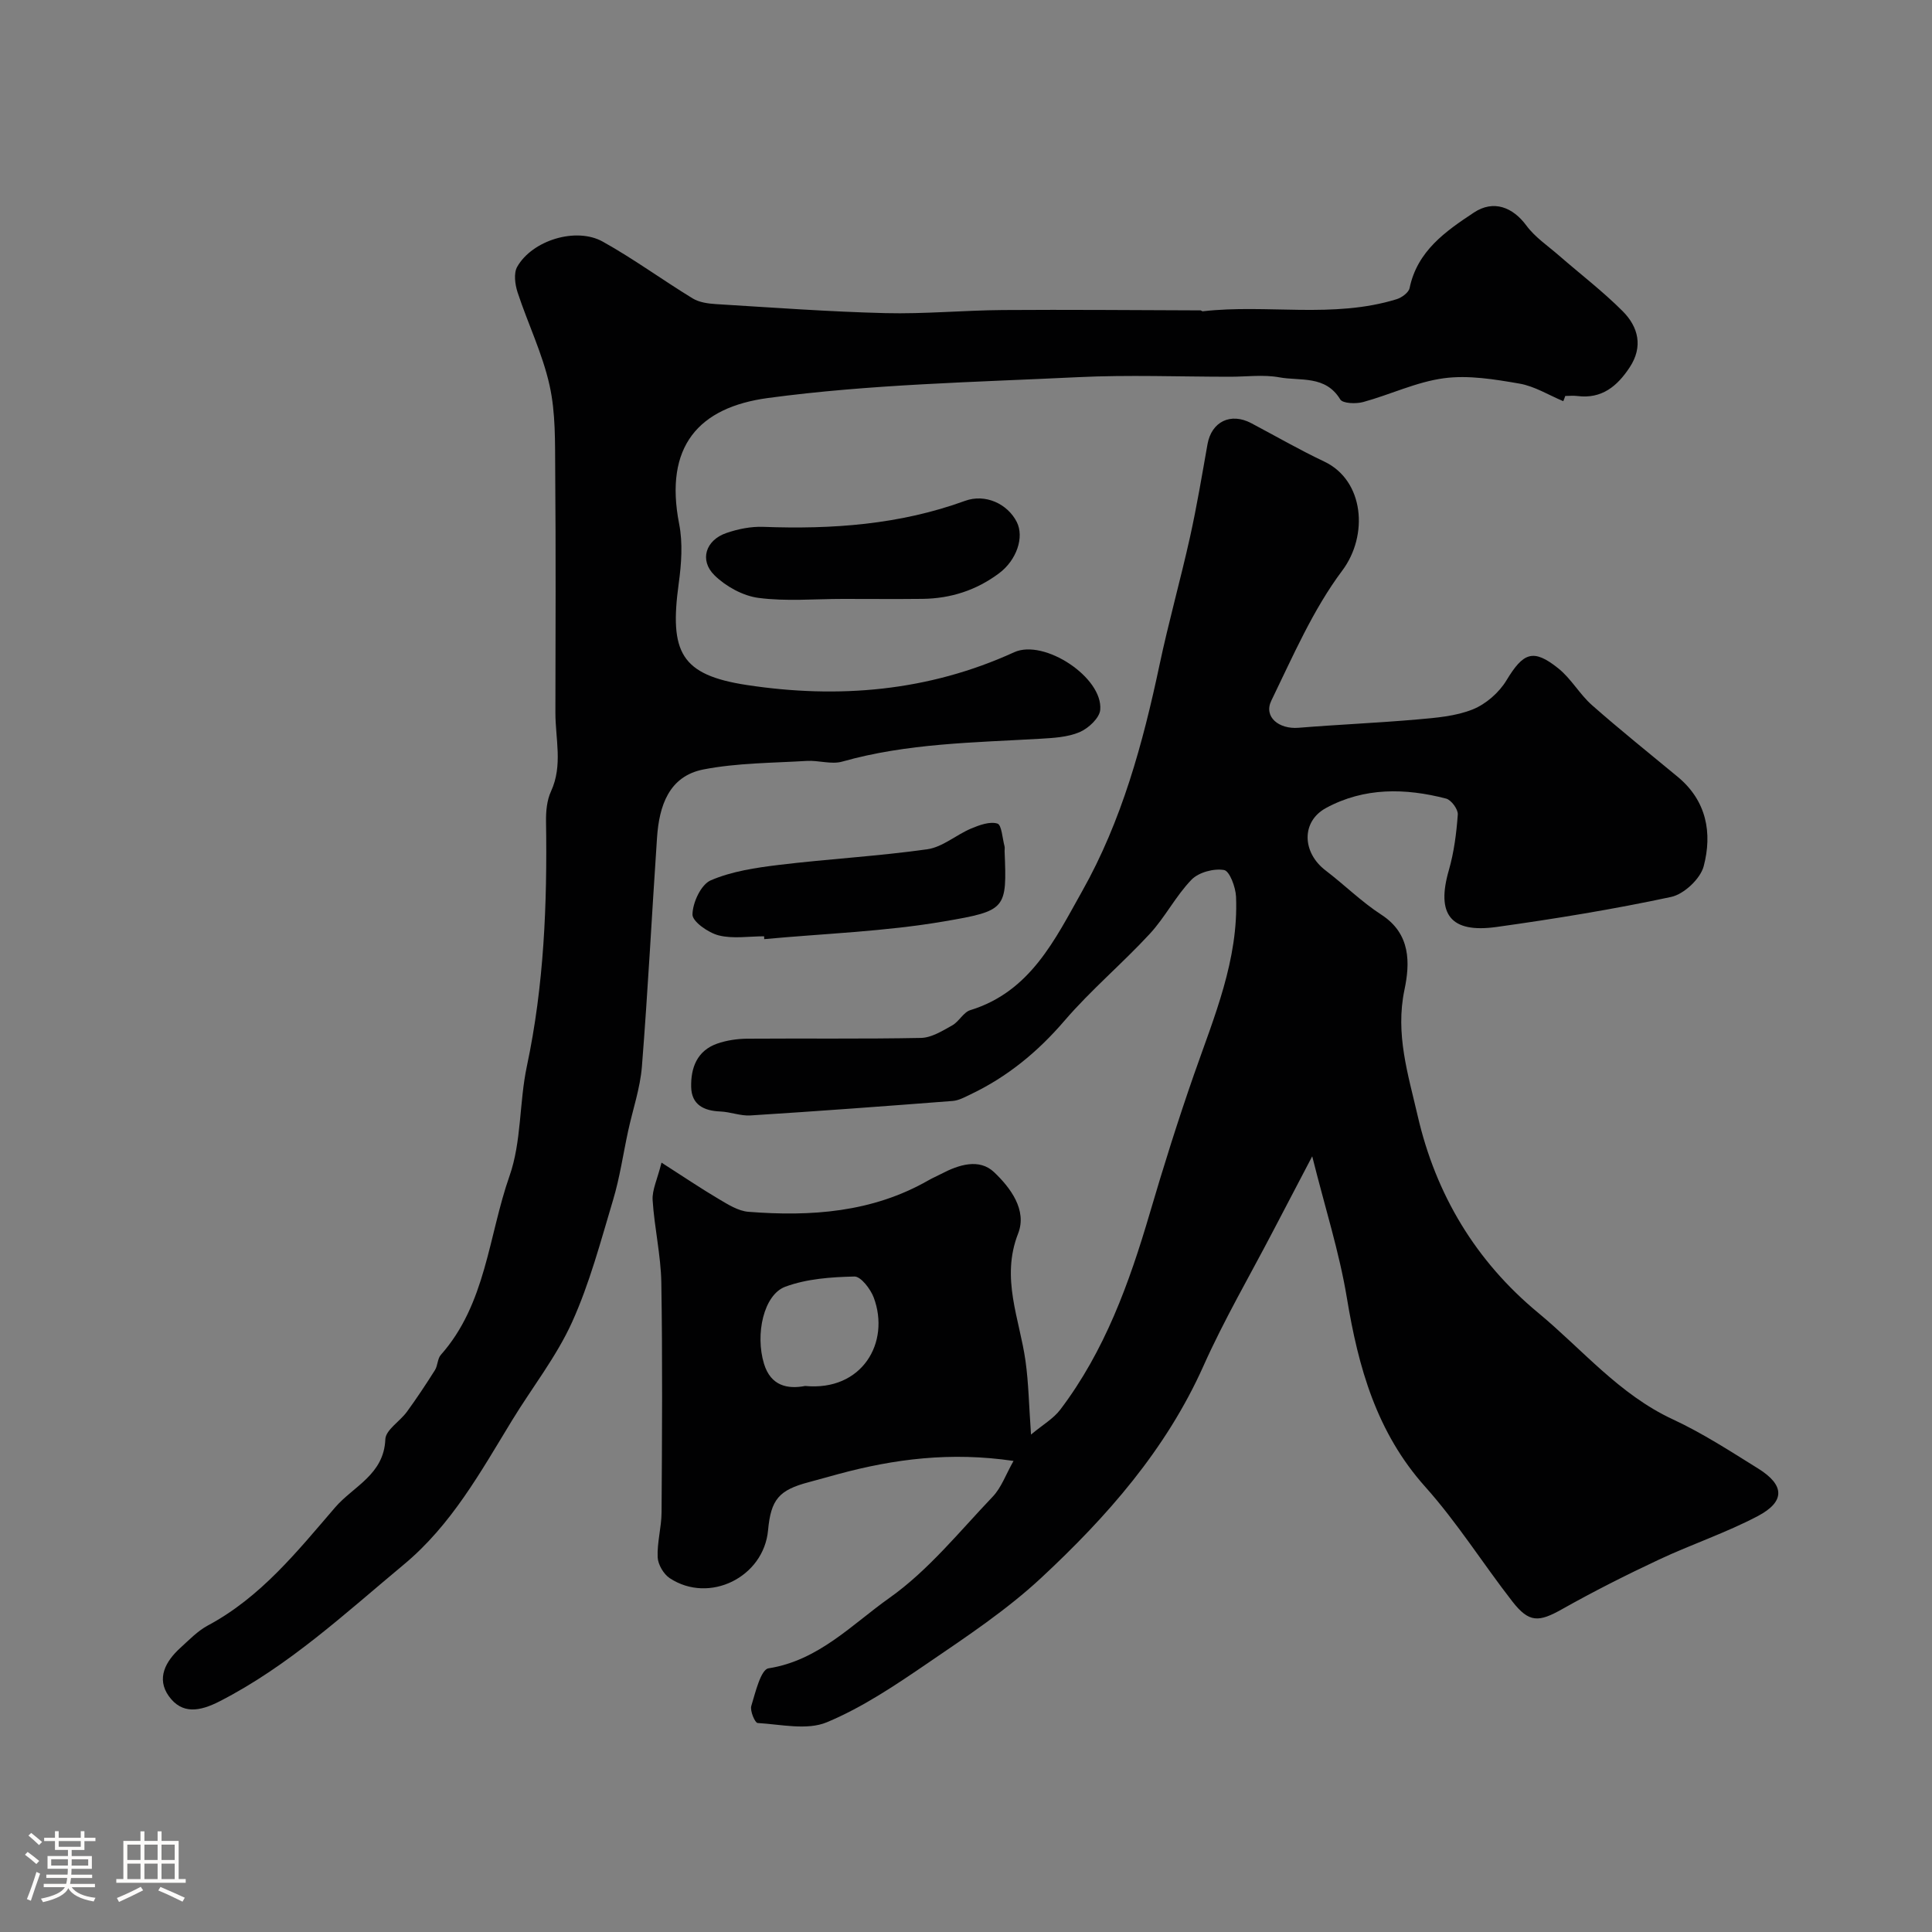
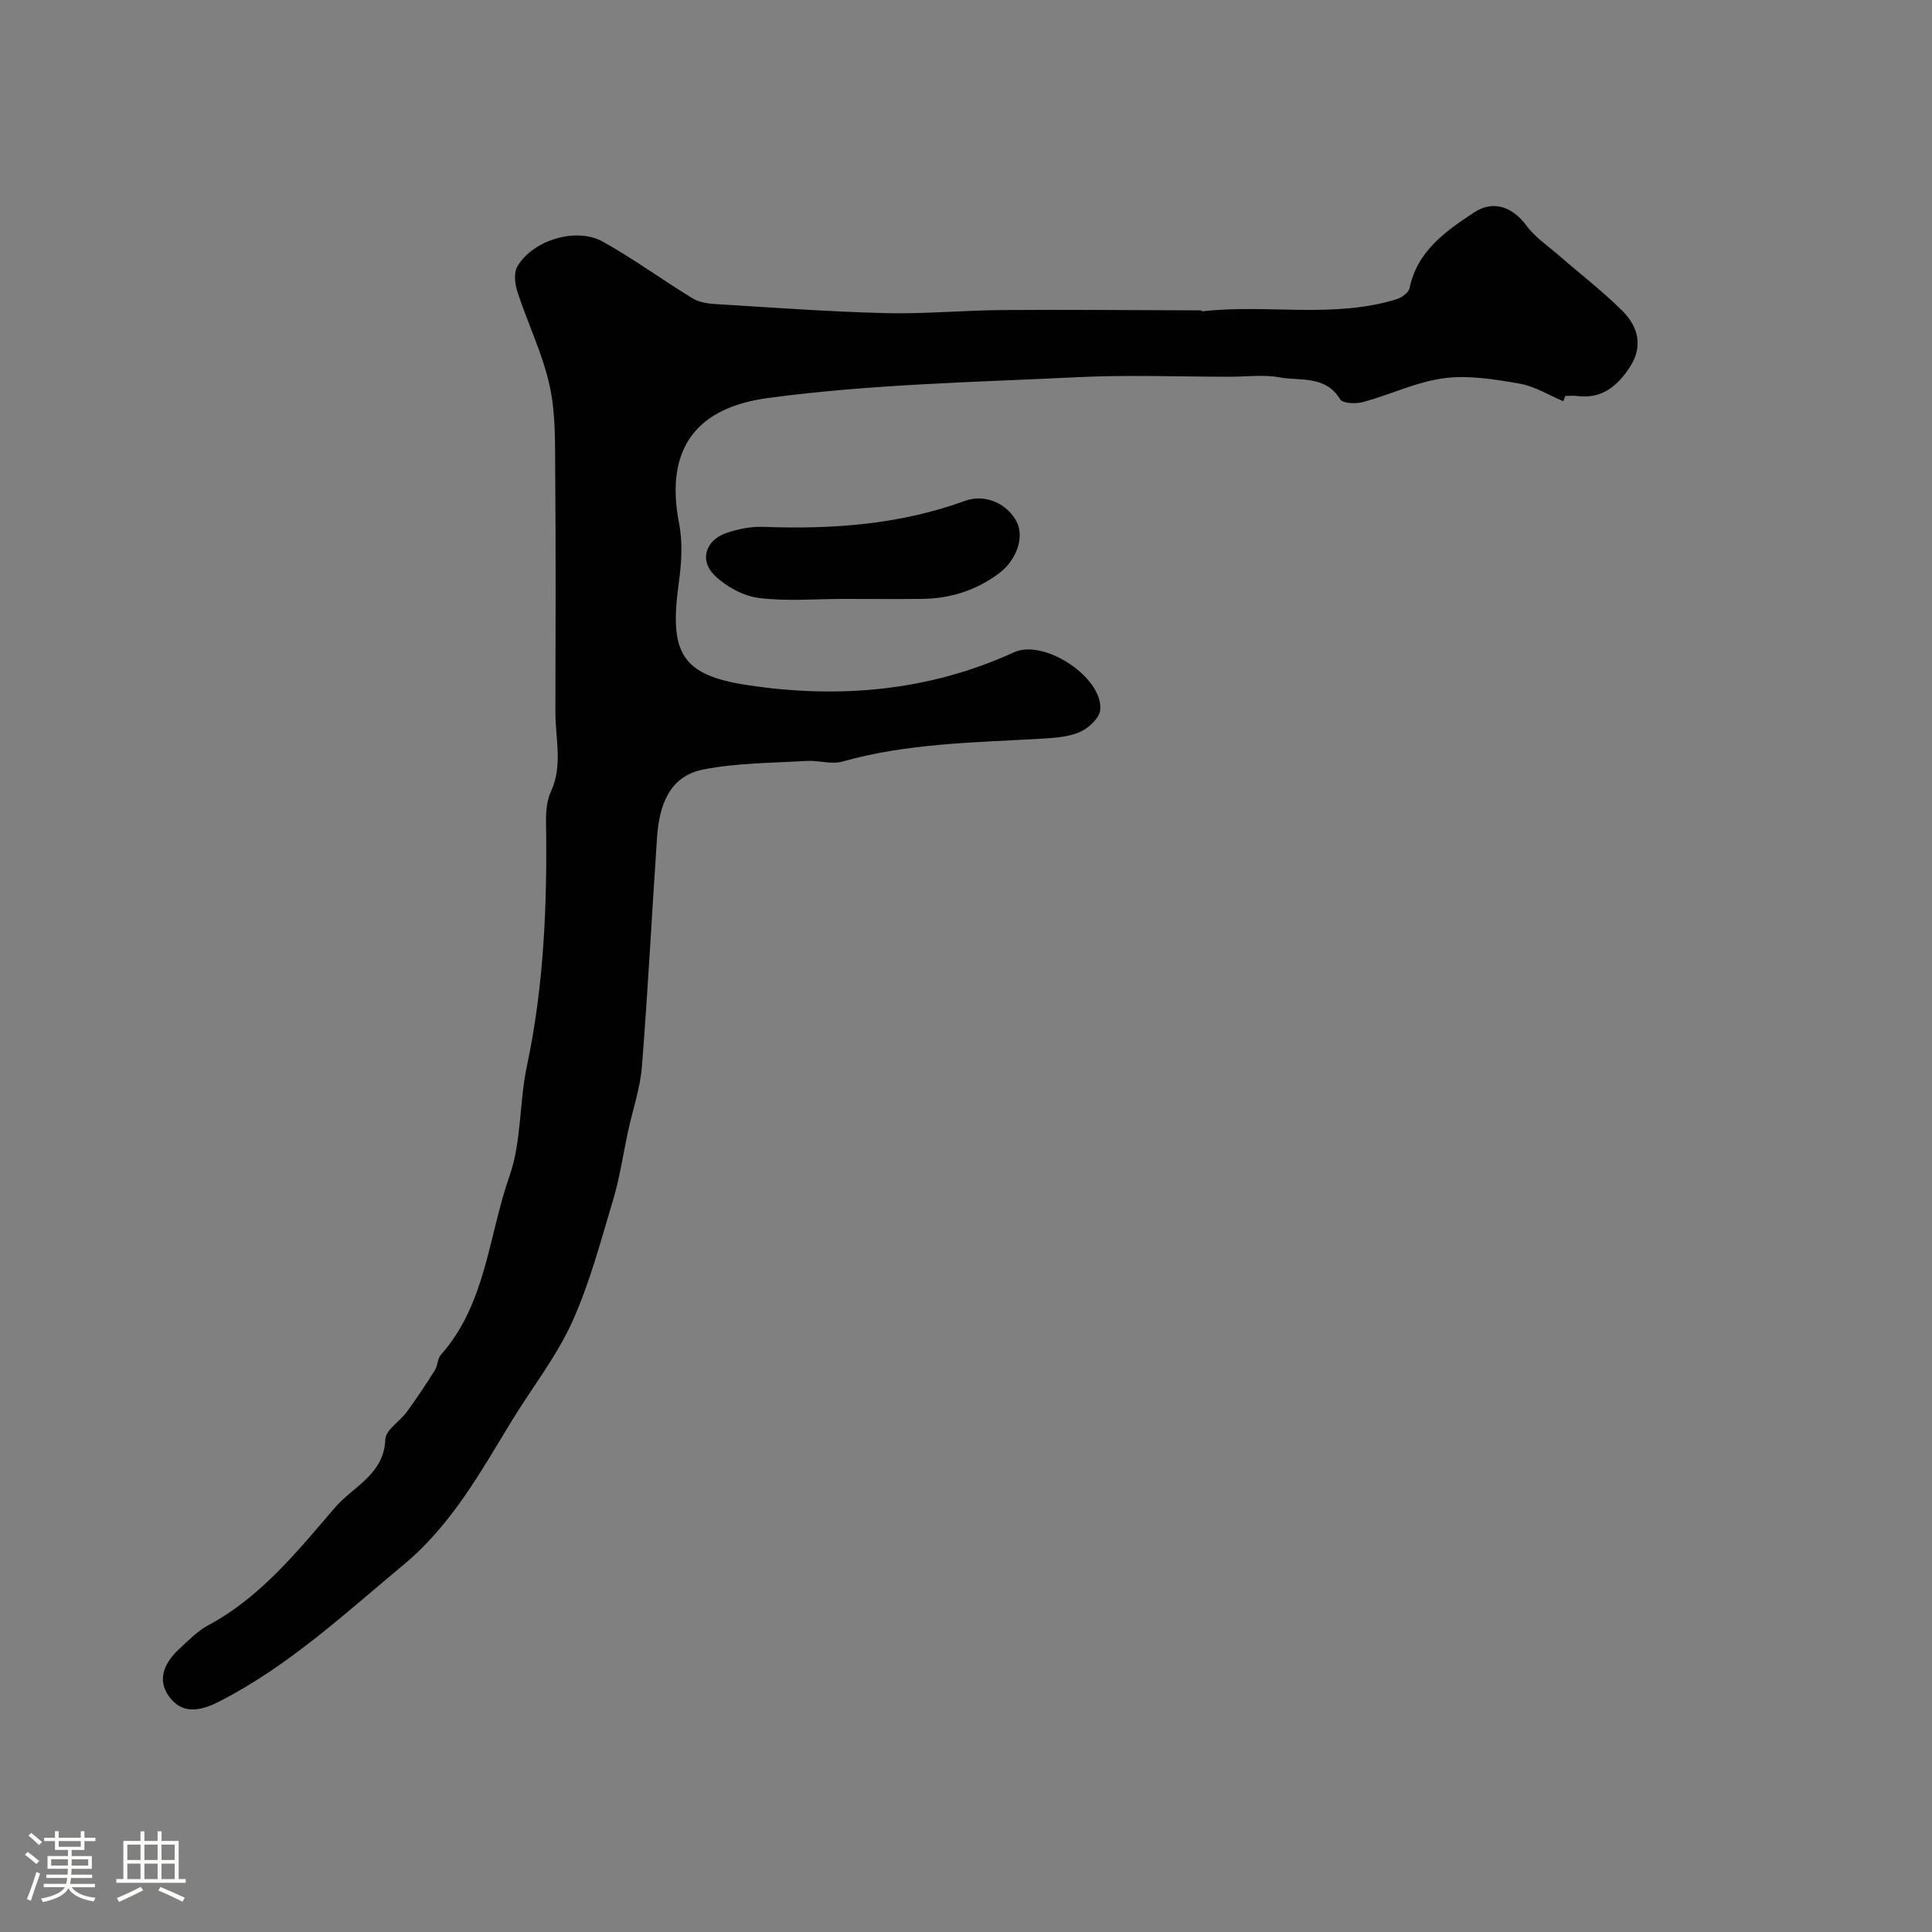
<svg xmlns="http://www.w3.org/2000/svg" enable-background="new 0 0 400 400" viewBox="0 0 400 400">
  <rect x="0" y="0" width="400" height="400" fill="#808080" stroke="none" />
  <path d="m5.17 384 .55-.58c.85.61 1.65 1.24 2.4 1.87l-.59.64c-.83-.73-1.62-1.38-2.36-1.93m1.22 9.53-.82-.34c.71-1.76 1.37-3.64 1.98-5.63.24.13.5.25.76.36-.6 1.67-1.24 3.54-1.92 5.61m-.5-13.5.57-.54c.56.44 1.31 1.06 2.26 1.87l-.64.64c-.68-.66-1.41-1.32-2.19-1.97m3.25.46h2.24v-1.36h.77v1.36h4.57v-1.36h.76v1.36h2.28v.69h-2.28v1.84h-2.64v1.26h4.18v2.64h-4.21c0 .45-.02.86-.05 1.21h4.32v.69h-4.38c-.04.34-.1.75-.19 1.22h5.15v.69h-4.82c.87 1.19 2.51 1.92 4.93 2.19-.17.31-.3.57-.37.76-2.77-.49-4.52-1.41-5.26-2.76-.56 1.26-2.3 2.23-5.24 2.9-.12-.24-.26-.48-.43-.72 2.73-.55 4.38-1.34 4.96-2.38h-4.38v-.69h4.65c.1-.38.17-.79.21-1.22h-4.32v-.69h4.4c.03-.34.05-.75.05-1.21h-4.2v-2.64h4.23v-1.26h-2.69v-1.84h-2.24zm1.46 4.46v1.29h3.45c.01-.4.02-.57.01-.53v-.32-.45h-3.46zm1.55-2.59h4.57v-1.19h-4.57zm6.11 2.59h-3.42v.77c-.01.19-.01.37-.02.53h3.44v-1.29z" fill="#fcfbfa" />
  <path d="m32.63 379.16h.82v1.98h3.54v7.89h1.46v.78h-14.37v-.78h1.46v-7.89h3.54v-1.98h.82v1.98h2.73zm-3.49 11.48.5.73c-1.61.82-3.28 1.63-5 2.41-.13-.27-.28-.55-.44-.82 1.75-.72 3.4-1.49 4.94-2.32m-2.78-5.55h2.73v-3.18h-2.73zm0 3.95h2.73v-3.2h-2.73zm3.54-3.95h2.73v-3.18h-2.73zm0 3.95h2.73v-3.2h-2.73zm7.89 4.68c-1.84-.92-3.51-1.7-5.02-2.32l.45-.73c1.89.8 3.57 1.55 5.04 2.23zm-1.62-11.81h-2.73v3.18h2.73zm-2.73 7.13h2.73v-3.2h-2.73z" fill="#fcfbfa" />
  <g fill="#010102">
-     <path d="m271.68 239.4c-2.96 5.65-5.57 10.62-8.16 15.59-4.83 9.25-10.11 18.31-14.36 27.82-7.76 17.35-19.99 31.22-33.61 43.89-7.11 6.61-15.35 12.09-23.41 17.59-6.69 4.57-13.55 9.2-20.96 12.29-4.11 1.71-9.52.43-14.32.15-.55-.03-1.62-2.53-1.31-3.54.85-2.8 1.97-7.53 3.56-7.78 10.38-1.62 17.31-9.12 25.08-14.61 8.03-5.69 14.45-13.71 21.34-20.93 1.8-1.89 2.72-4.6 4.31-7.4-13.01-1.92-24.7-.41-36.27 2.72-2.03.55-4.06 1.13-6.09 1.67-6.21 1.63-7.87 3.58-8.46 9.95-.89 9.73-12.16 15.32-20.35 9.94-1.28-.84-2.44-2.83-2.51-4.34-.13-3.08.79-6.19.81-9.29.1-15.86.21-31.71-.05-47.57-.1-5.7-1.44-11.37-1.8-17.08-.13-2.09.96-4.26 1.84-7.76 4.63 2.96 8.18 5.37 11.86 7.54 1.91 1.13 4.02 2.47 6.12 2.64 12.95 1.01 25.65.15 37.29-6.52.85-.49 1.76-.87 2.64-1.33 3.63-1.91 7.88-3.27 10.96-.34 3.37 3.2 6.86 7.84 4.96 12.69-3.63 9.27.3 17.64 1.53 26.38.64 4.56.71 9.21 1.14 15.24 2.43-2.03 4.64-3.29 6.05-5.15 9.22-12.15 14.29-26.21 18.54-40.67 2.83-9.64 5.84-19.23 9.15-28.71 4.18-11.99 9.24-23.76 8.71-36.81-.08-1.98-1.33-5.34-2.48-5.54-2.12-.37-5.25.47-6.73 1.99-3.27 3.37-5.46 7.77-8.65 11.22-5.7 6.17-12.19 11.62-17.65 17.98-5.55 6.47-11.86 11.65-19.5 15.28-1.17.56-2.4 1.24-3.65 1.34-13.95 1.08-27.91 2.12-41.88 3-2.06.13-4.16-.74-6.26-.82-3.39-.14-5.91-1.39-6.01-5.03-.1-3.98 1.2-7.54 5.36-9.01 1.96-.69 4.15-1.01 6.23-1.03 12-.09 24 .08 36-.16 2.18-.05 4.43-1.46 6.45-2.59 1.41-.78 2.32-2.72 3.75-3.16 12.44-3.82 17.53-14.62 23.16-24.63 8.2-14.56 12.56-30.55 16.01-46.82 1.88-8.88 4.35-17.64 6.32-26.5 1.41-6.36 2.48-12.8 3.62-19.22.83-4.67 4.79-6.62 9.07-4.35 5.03 2.66 9.96 5.51 15.1 7.94 8.29 3.93 9.18 15.29 3.74 22.56-6.08 8.11-10.22 17.74-14.7 26.95-1.62 3.34 1.54 5.94 5.64 5.61 8.2-.67 16.43-1.01 24.63-1.73 3.86-.34 7.91-.66 11.44-2.08 2.72-1.09 5.44-3.47 6.97-6 3.48-5.75 5.52-6.67 10.73-2.5 2.66 2.12 4.41 5.35 6.98 7.62 5.78 5.1 11.82 9.93 17.76 14.85 5.99 4.96 7.18 11.64 5.37 18.51-.69 2.6-4.08 5.78-6.74 6.35-11.95 2.56-24.04 4.53-36.15 6.22-9.55 1.33-12.51-2.63-9.87-11.76 1.07-3.72 1.57-7.65 1.85-11.52.08-1.08-1.35-3.02-2.42-3.3-8.46-2.2-16.96-2.34-24.85 1.94-5.18 2.8-4.98 9.22-.1 12.94 3.91 2.98 7.45 6.51 11.56 9.17 6.12 3.97 5.92 10.05 4.77 15.53-1.93 9.18.76 17.53 2.73 26.08 3.76 16.35 12.06 30.13 24.94 40.79 9.12 7.55 16.77 16.91 27.89 22.07 6.15 2.86 11.91 6.6 17.69 10.2 5.47 3.41 5.61 6.81-.08 9.82-6.58 3.47-13.73 5.85-20.48 9.02-6.78 3.18-13.48 6.56-20 10.23-4.89 2.76-6.88 2.89-10.35-1.56-6.1-7.84-11.42-16.34-18.02-23.72-10.11-11.3-13.87-24.74-16.25-39.17-1.56-9.42-4.5-18.59-7.17-29.28zm-104.99 47.55c11.82 1.13 17.67-9.02 14.21-18.3-.67-1.78-2.67-4.39-4-4.36-4.81.11-9.86.46-14.31 2.11-4.49 1.66-6.27 9.87-4.41 15.96 1.41 4.61 4.91 5.28 8.51 4.59z" />
    <path d="m323.66 83.06c-3.02-1.26-5.94-3.1-9.08-3.64-5.15-.89-10.56-1.79-15.64-1.11-5.69.76-11.11 3.4-16.72 4.93-1.48.4-4.22.31-4.74-.55-3.06-5.05-8.27-3.77-12.62-4.57-3.28-.6-6.76-.12-10.16-.12-10.52 0-21.06-.42-31.55.09-21.41 1.04-42.94 1.46-64.13 4.31-14.38 1.93-21.55 10.01-18.41 26.07.78 3.96.47 8.28-.09 12.34-1.95 14.24.43 18.92 14.07 21.01 18.95 2.89 37.62 1.34 55.38-6.78 6.2-2.83 18.42 5.22 17.82 11.93-.15 1.7-2.46 3.84-4.27 4.61-2.47 1.05-5.4 1.21-8.16 1.37-13.75.8-27.55.93-40.98 4.73-2.25.64-4.9-.29-7.34-.14-7.14.43-14.4.41-21.37 1.76-7.2 1.39-9.2 7.58-9.64 14.13-1.07 15.8-1.88 31.61-3.13 47.39-.36 4.49-1.89 8.89-2.85 13.33-1.03 4.76-1.72 9.61-3.11 14.26-2.56 8.54-4.85 17.27-8.51 25.35-3.26 7.18-8.29 13.55-12.43 20.34-6.5 10.66-12.53 21.61-22.37 29.8-12.2 10.15-23.83 21-38.16 28.34-4.1 2.1-7.78 2.74-10.51-1.06-2.64-3.68-.68-7.22 2.37-10 1.82-1.65 3.59-3.51 5.72-4.65 10.93-5.85 18.46-15.29 26.31-24.41 3.8-4.42 10.13-6.79 10.42-14.13.08-1.95 3.02-3.71 4.46-5.69 2.04-2.8 3.96-5.7 5.81-8.63.59-.94.52-2.37 1.22-3.16 9.36-10.55 9.85-24.59 14.22-37.04 2.5-7.11 2-15.21 3.59-22.71 3.56-16.75 4.23-33.66 3.97-50.68-.03-2.09.17-4.39 1.03-6.24 2.48-5.39.9-10.87.91-16.31.03-16.66.1-33.33-.04-49.99-.05-5.94.11-12.03-1.17-17.76-1.46-6.58-4.5-12.8-6.62-19.25-.53-1.63-.84-3.95-.08-5.29 3.1-5.48 12.18-8.3 17.72-5.21 6.39 3.56 12.34 7.92 18.59 11.74 1.35.83 3.19 1.09 4.82 1.19 11.7.71 23.39 1.58 35.1 1.87 8.1.2 16.21-.58 24.32-.64 13.64-.1 27.28.03 40.92.07.15 0 .31.2.45.19 13.36-1.53 27 1.57 40.18-2.51 1.05-.33 2.47-1.37 2.66-2.29 1.59-7.69 7.45-11.76 13.31-15.64 4.07-2.7 8.07-1.12 10.88 2.7 1.79 2.42 4.46 4.2 6.77 6.22 4.4 3.83 9.07 7.4 13.18 11.52 3.22 3.24 4.25 7.33 1.43 11.6-2.56 3.89-5.77 6.59-10.84 5.94-.82-.11-1.66-.01-2.5-.01-.12.37-.26.73-.41 1.08z" />
    <path d="m174.5 124c-5.83 0-11.72.54-17.45-.21-3.23-.42-6.77-2.37-9.12-4.68-3.19-3.13-1.82-7.28 2.44-8.75 2.43-.84 5.13-1.38 7.67-1.28 14.23.53 28.21-.45 41.75-5.38 4.22-1.54 8.8.61 10.71 4.35 1.62 3.17-.04 7.94-3.64 10.63-4.71 3.53-10.03 5.24-15.87 5.31-5.5.06-11 .01-16.49.01z" />
-     <path d="m158.2 193.85c-3.15 0-6.45.56-9.41-.19-2.15-.55-5.45-2.86-5.42-4.33.04-2.47 1.77-6.2 3.79-7.07 4.36-1.87 9.32-2.61 14.1-3.19 10.23-1.24 20.54-1.8 30.74-3.24 3.15-.45 5.97-2.99 9.06-4.29 1.71-.72 3.87-1.51 5.44-1.03.89.27 1.03 3.05 1.48 4.71.08.31 0 .66.01.99.49 12.04.4 12.34-12.56 14.56-12.25 2.1-24.79 2.51-37.21 3.67.01-.2-.01-.39-.02-.59z" />
+     <path d="m158.2 193.85z" />
  </g>
</svg>